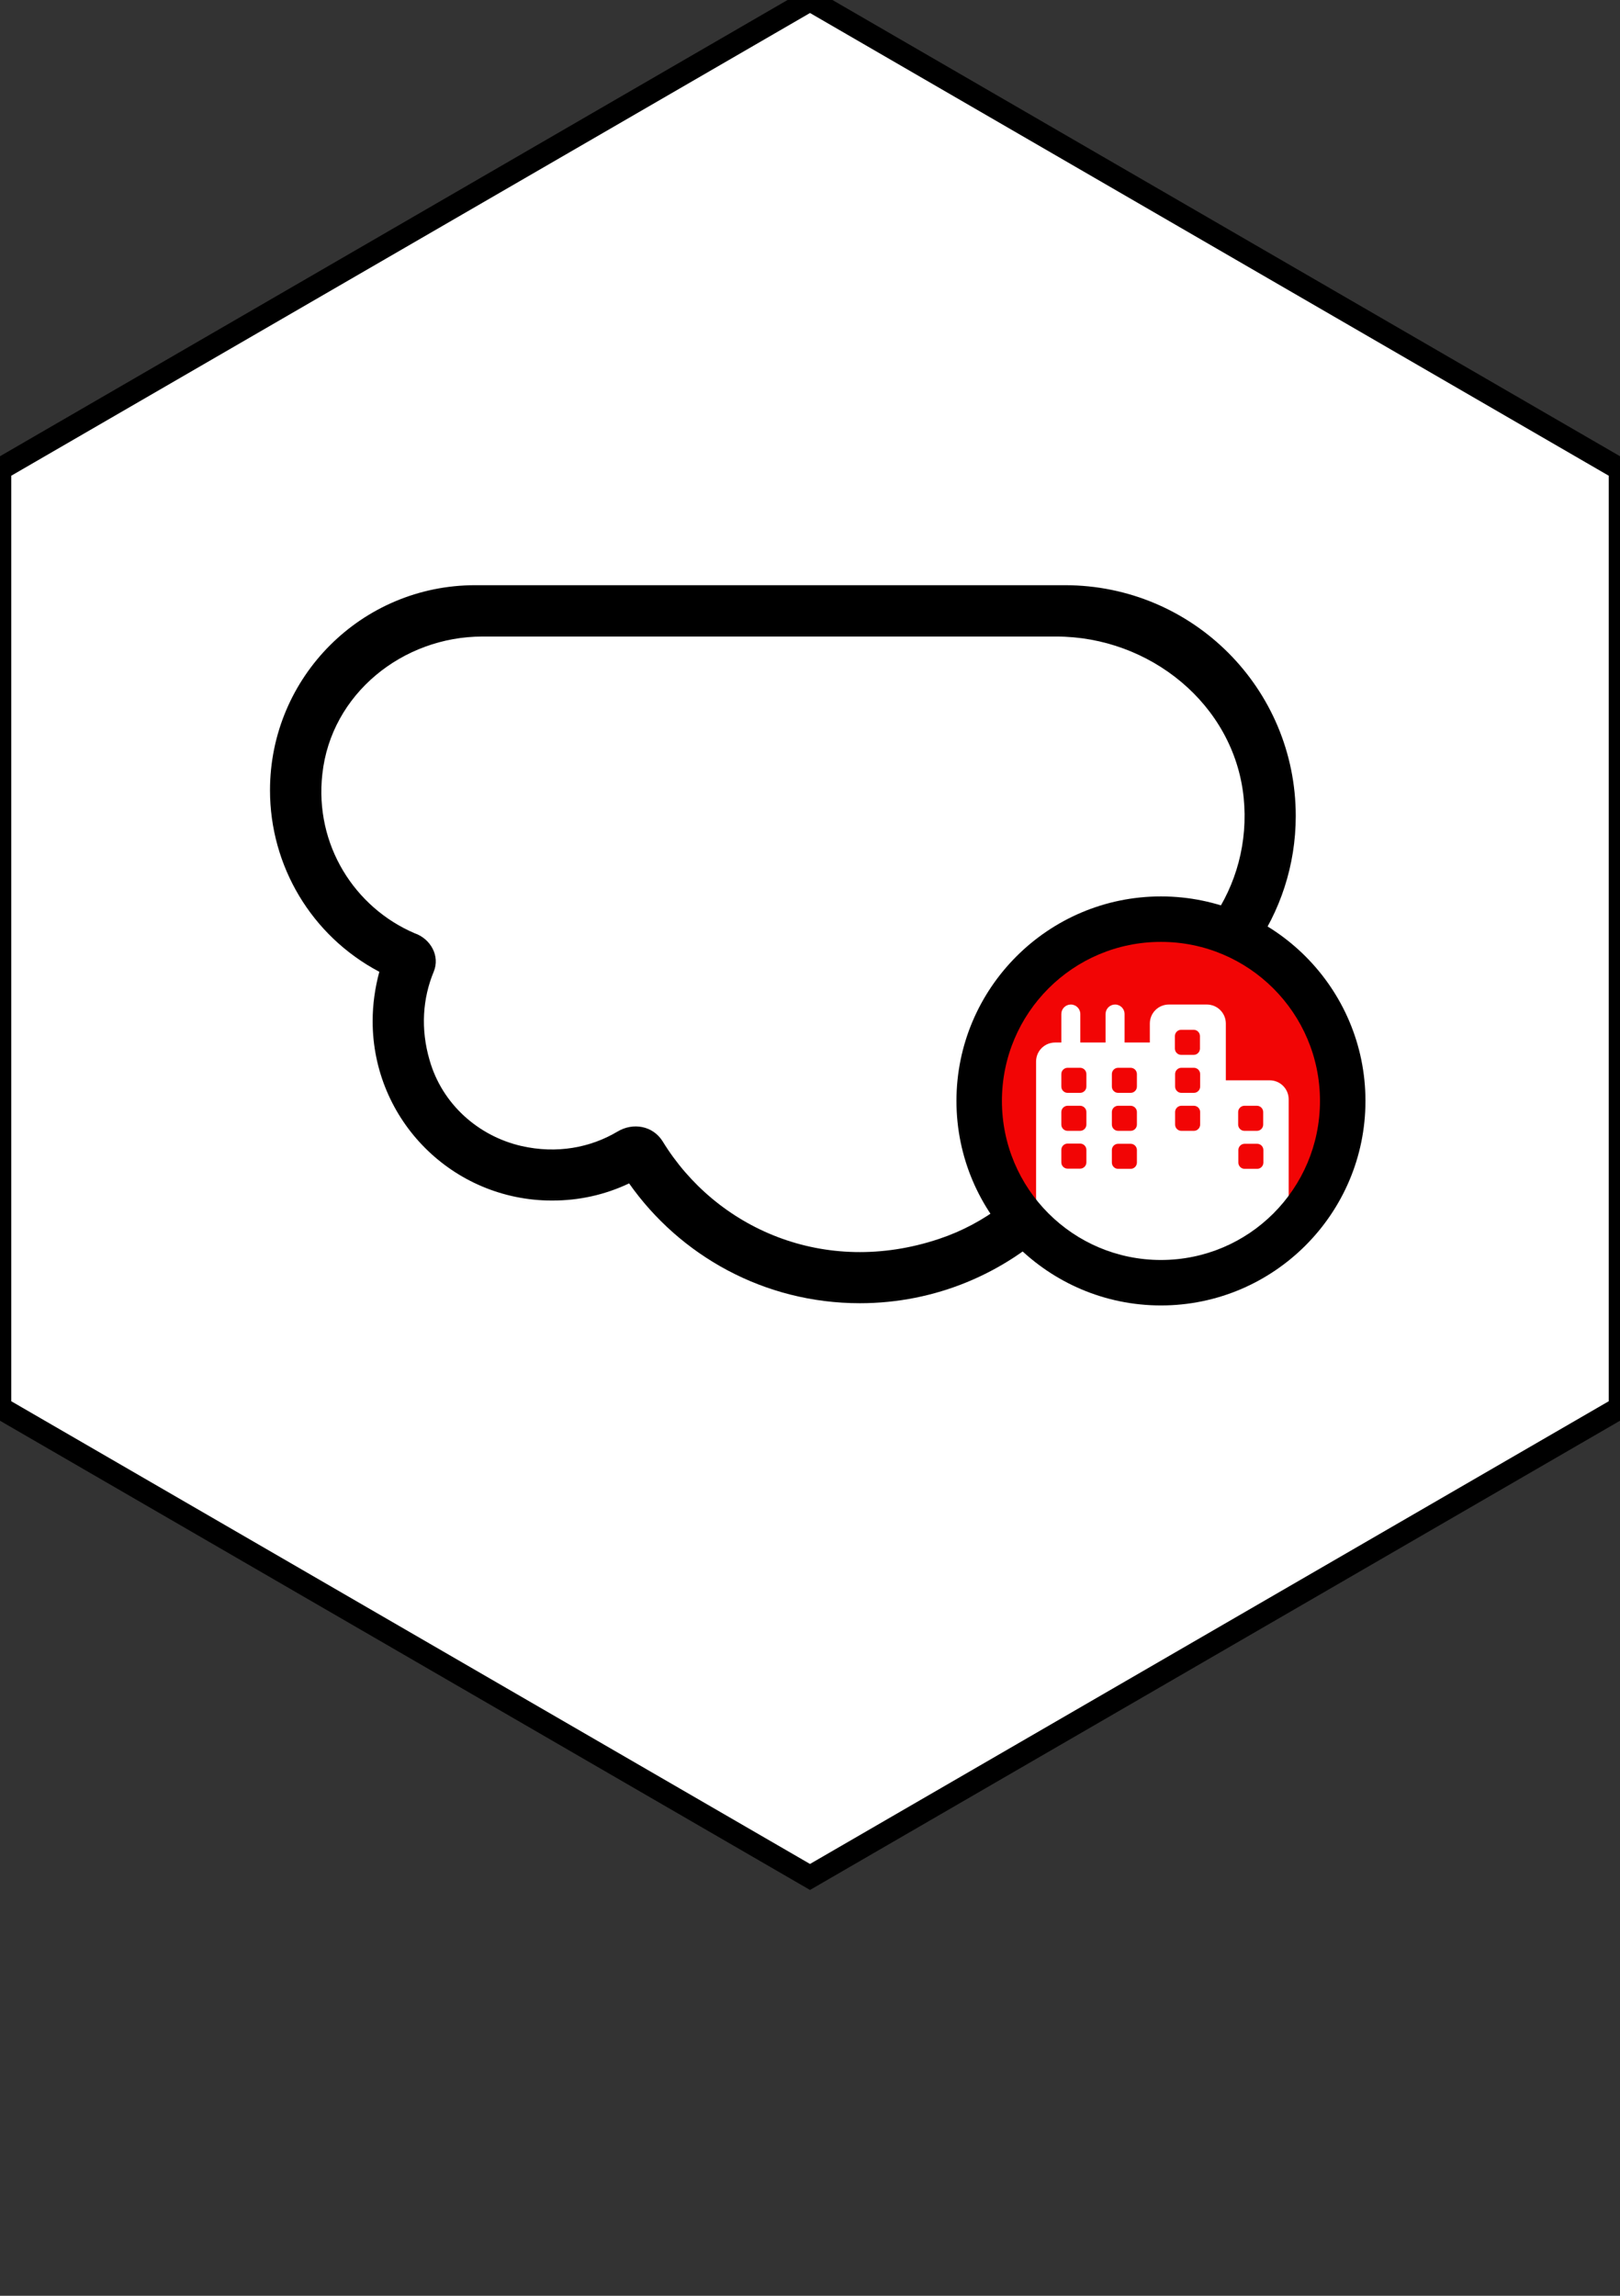
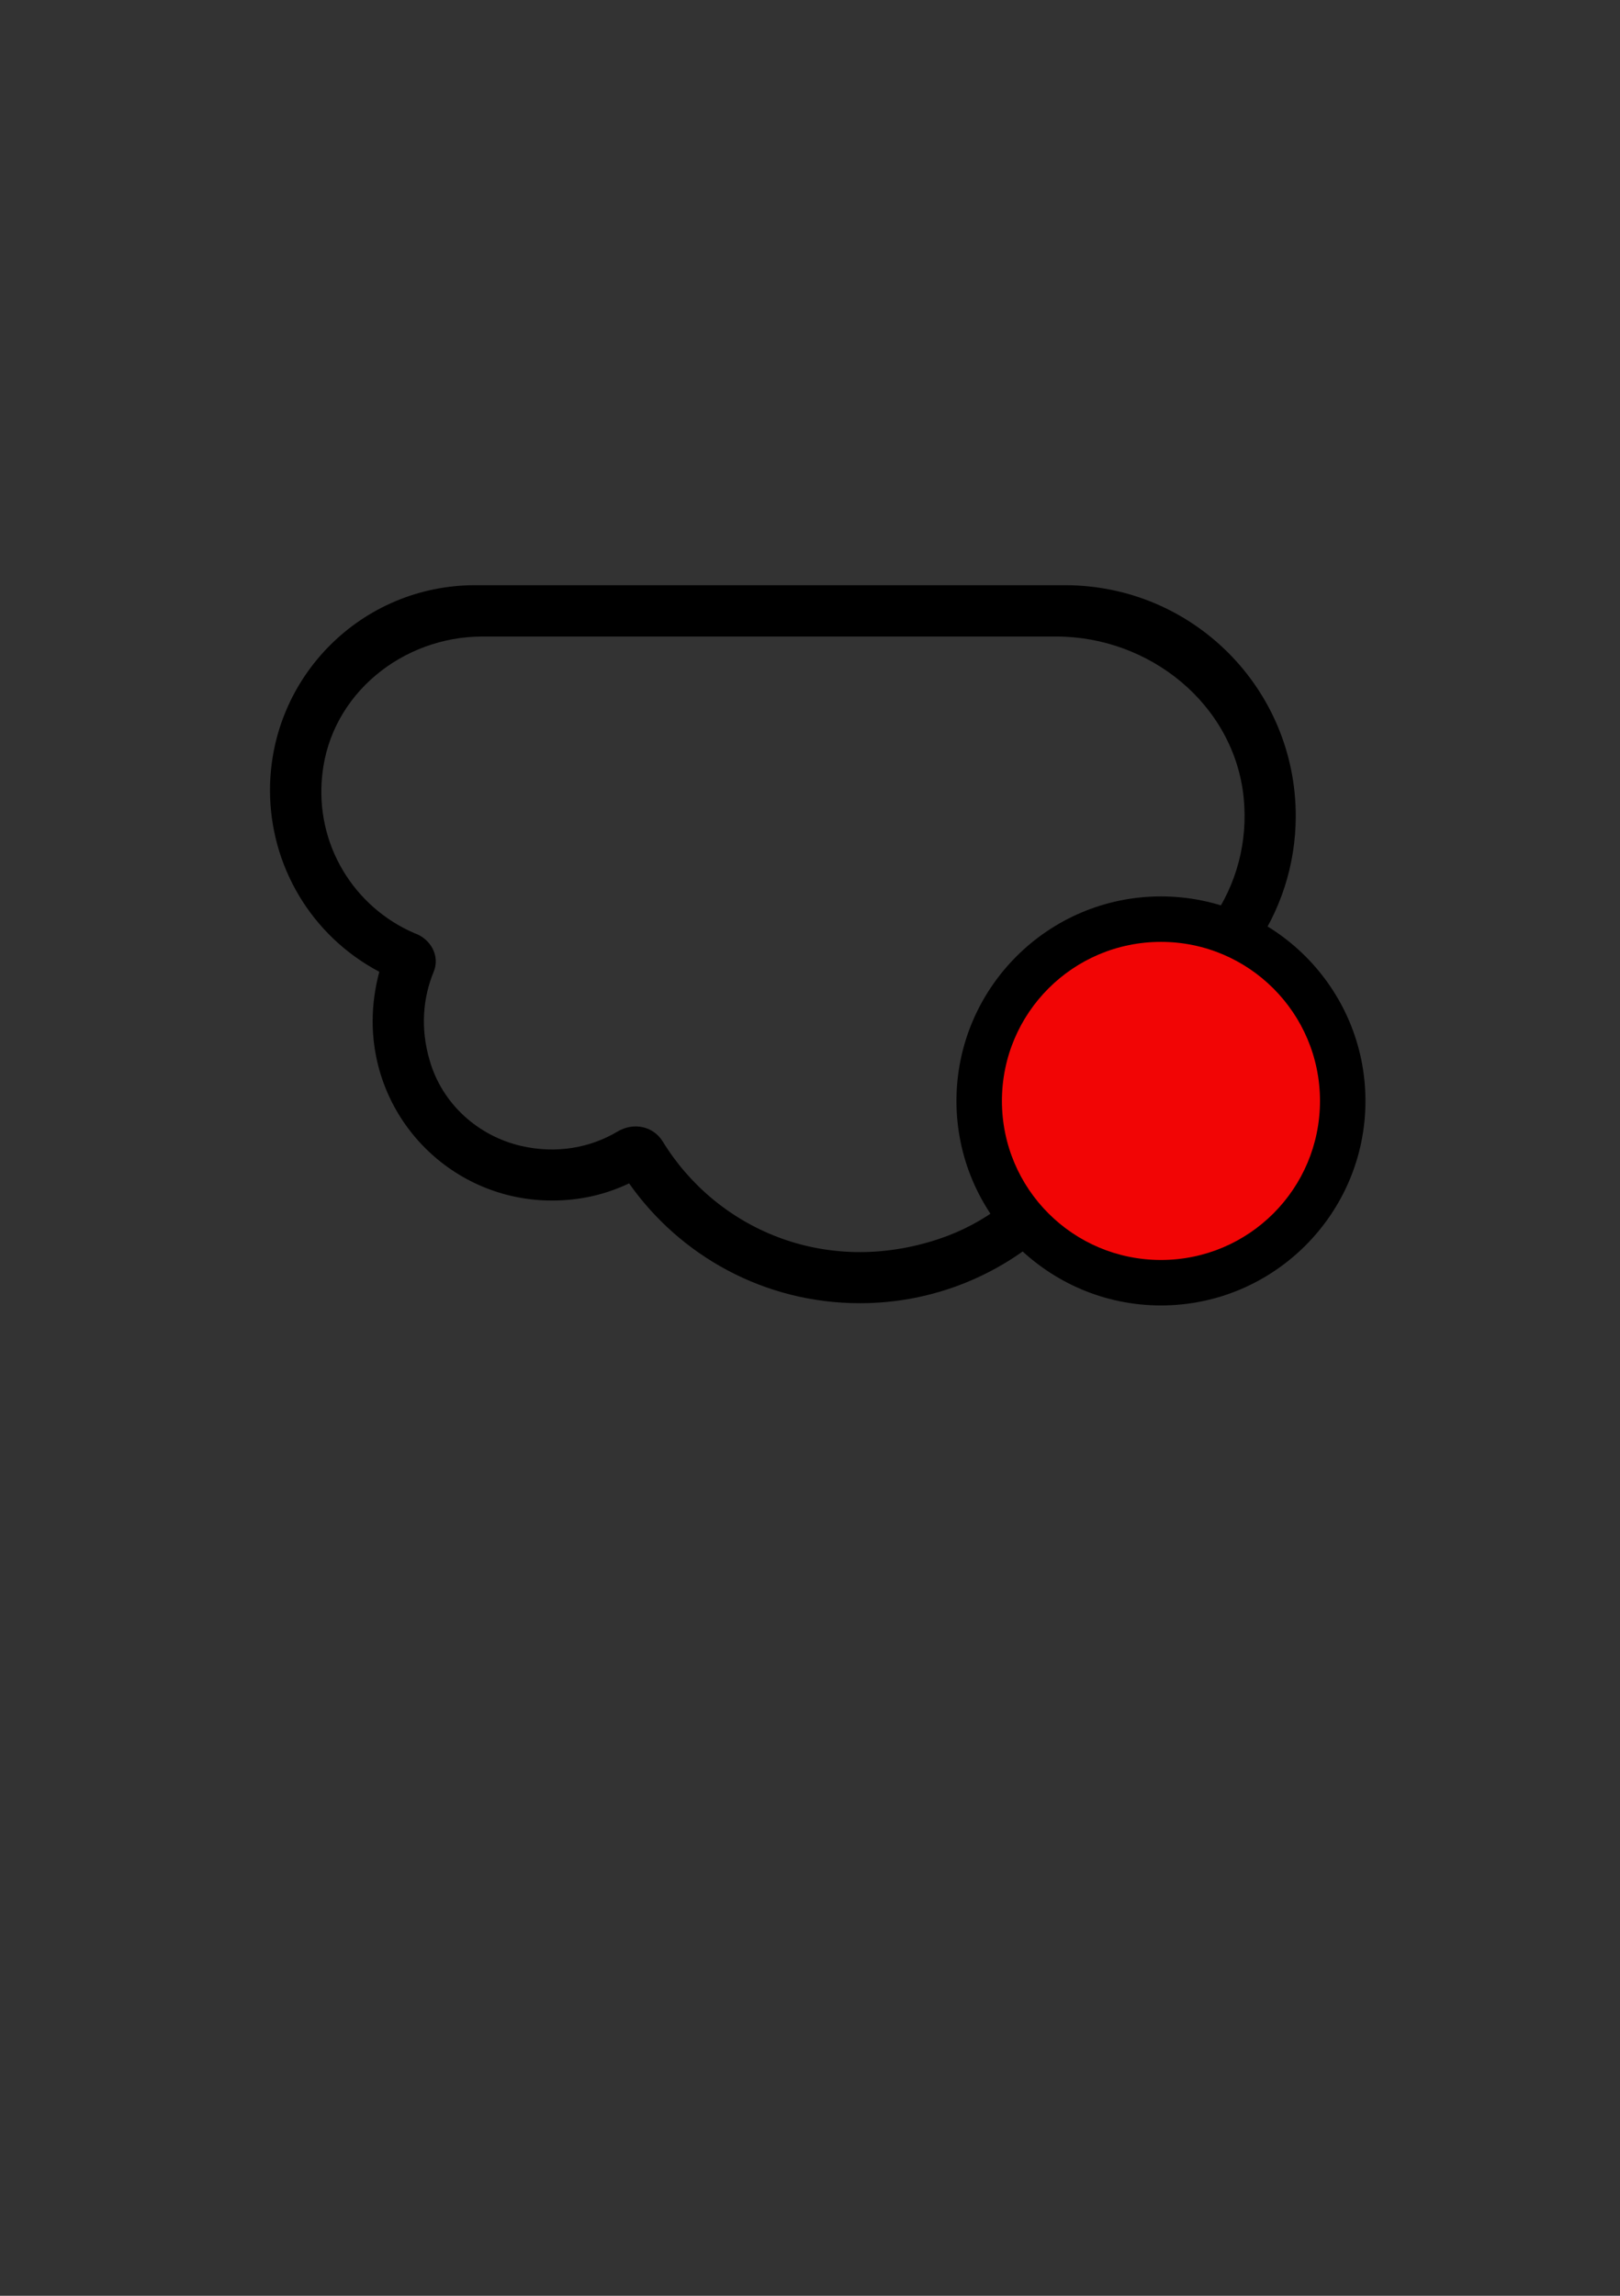
<svg xmlns="http://www.w3.org/2000/svg" width="72" height="102" viewBox="0 0 72 102" fill="none">
  <rect x="0" y="0" width="72" height="102" fill="#333333" stroke="none" />
-   <path d="M36 0L72 20.848V62.544L36 83.392L0 62.544V20.848L36 0Z" fill="white" />
-   <path d="M36 0L72 20.848V62.544L36 83.392L0 62.544V20.848L36 0Z" stroke="black" />
  <path d="M12 35.113C12 30.076 16.078 26 21.116 26H47.332C53.008 26 57.589 30.588 57.589 36.254C57.589 40.653 54.796 44.505 50.736 45.933C50.449 52.604 44.934 57.901 38.216 57.901C33.959 57.901 30.214 55.782 27.96 52.577C26.882 53.089 25.732 53.34 24.538 53.34C20.128 53.34 16.562 49.776 16.562 45.367C16.562 44.613 16.67 43.877 16.859 43.176C13.832 41.578 12 38.462 12 35.113ZM14.326 34.395C13.976 37.538 15.763 40.321 18.422 41.461C19.131 41.704 19.571 42.467 19.275 43.176C18.79 44.343 18.682 45.708 19.095 47.109C19.652 49.057 21.26 50.476 23.173 50.916C24.753 51.275 26.244 50.988 27.439 50.278C28.139 49.856 29.019 50.018 29.451 50.709C31.813 54.57 36.636 56.743 41.728 55.046C45.832 53.681 48.536 49.695 48.536 45.376C48.473 45.349 48.473 45.331 48.473 45.304C48.473 44.685 48.859 44.119 49.452 44.011C53.089 42.961 55.685 39.45 55.272 35.419C54.84 31.288 51.095 28.281 46.946 28.281H21.439C17.91 28.281 14.712 30.822 14.326 34.395V34.395Z" fill="black" />
  <path d="M51.599 56.984C47.144 56.984 43.524 53.366 43.524 48.913C43.524 44.459 47.144 40.841 51.599 40.841C56.053 40.841 59.673 44.459 59.673 48.913C59.673 53.366 56.053 56.984 51.599 56.984Z" fill="#F20505" />
-   <path d="M54.463 47.998H56.43C56.897 47.998 57.274 48.375 57.274 48.842V55.468C57.274 55.935 56.897 56.312 56.43 56.312H46.892C46.425 56.312 46.048 55.935 46.048 55.468V47.163C46.048 46.696 46.425 46.319 46.892 46.319H47.17V45.053C47.17 44.819 47.359 44.631 47.592 44.631C47.826 44.631 48.014 44.819 48.014 45.053V46.319H49.137V45.053C49.137 44.819 49.326 44.631 49.559 44.631C49.793 44.631 49.981 44.819 49.981 45.053V46.319H51.104V45.475C51.104 45.008 51.481 44.631 51.948 44.631H53.637C54.104 44.631 54.481 45.008 54.481 45.475V47.998H54.463ZM47.449 47.441C47.296 47.441 47.17 47.567 47.17 47.719V48.276C47.17 48.429 47.296 48.555 47.449 48.555H48.005C48.158 48.555 48.284 48.429 48.284 48.276V47.719C48.284 47.567 48.158 47.441 48.005 47.441H47.449ZM48.005 50.243C48.158 50.243 48.284 50.117 48.284 49.964V49.407C48.284 49.255 48.158 49.129 48.005 49.129H47.449C47.296 49.129 47.17 49.255 47.17 49.407V49.964C47.17 50.117 47.296 50.243 47.449 50.243H48.005ZM48.284 51.087C48.284 50.934 48.158 50.808 48.005 50.808H47.449C47.296 50.808 47.17 50.934 47.17 51.087V51.643C47.17 51.796 47.296 51.922 47.449 51.922H48.005C48.158 51.922 48.284 51.796 48.284 51.643V51.087ZM50.529 47.719C50.529 47.567 50.404 47.441 50.251 47.441H49.694C49.541 47.441 49.416 47.567 49.416 47.719V48.276C49.416 48.429 49.541 48.555 49.694 48.555H50.251C50.404 48.555 50.529 48.429 50.529 48.276V47.719ZM50.529 49.407C50.529 49.255 50.404 49.129 50.251 49.129H49.694C49.541 49.129 49.416 49.255 49.416 49.407V49.964C49.416 50.117 49.541 50.243 49.694 50.243H50.251C50.404 50.243 50.529 50.117 50.529 49.964V49.407ZM50.251 51.931C50.404 51.931 50.529 51.805 50.529 51.652V51.096C50.529 50.943 50.404 50.817 50.251 50.817H49.694C49.541 50.817 49.416 50.943 49.416 51.096V51.652C49.416 51.805 49.541 51.931 49.694 51.931H50.251ZM52.496 45.753C52.343 45.753 52.218 45.879 52.218 46.032V46.588C52.218 46.741 52.343 46.867 52.496 46.867H53.053C53.206 46.867 53.331 46.741 53.331 46.588V46.032C53.331 45.879 53.206 45.753 53.053 45.753H52.496ZM53.34 47.719C53.34 47.567 53.215 47.441 53.062 47.441H52.505C52.352 47.441 52.227 47.567 52.227 47.719V48.276C52.227 48.429 52.352 48.555 52.505 48.555H53.062C53.215 48.555 53.34 48.429 53.34 48.276V47.719ZM53.34 49.407C53.34 49.255 53.215 49.129 53.062 49.129H52.505C52.352 49.129 52.227 49.255 52.227 49.407V49.964C52.227 50.117 52.352 50.243 52.505 50.243H53.062C53.215 50.243 53.34 50.117 53.34 49.964V49.407ZM55.307 49.129C55.155 49.129 55.029 49.255 55.029 49.407V49.964C55.029 50.117 55.155 50.243 55.307 50.243H55.864C56.017 50.243 56.142 50.117 56.142 49.964V49.407C56.142 49.255 56.017 49.129 55.864 49.129H55.307ZM56.151 51.096C56.151 50.943 56.026 50.817 55.873 50.817H55.316C55.164 50.817 55.038 50.943 55.038 51.096V51.652C55.038 51.805 55.164 51.931 55.316 51.931H55.873C56.026 51.931 56.151 51.805 56.151 51.652V51.096Z" fill="white" />
  <path d="M51.598 41.847C55.496 41.847 58.666 45.008 58.666 48.914C58.666 52.819 55.505 55.98 51.598 55.98C47.691 55.98 44.53 52.819 44.53 48.914C44.53 45.008 47.691 41.847 51.598 41.847ZM51.598 39.827C46.587 39.827 42.509 43.904 42.509 48.914C42.509 53.924 46.587 58 51.598 58C56.61 58 60.687 53.924 60.687 48.914C60.687 43.904 56.61 39.827 51.598 39.827V39.827Z" fill="black" />
</svg>